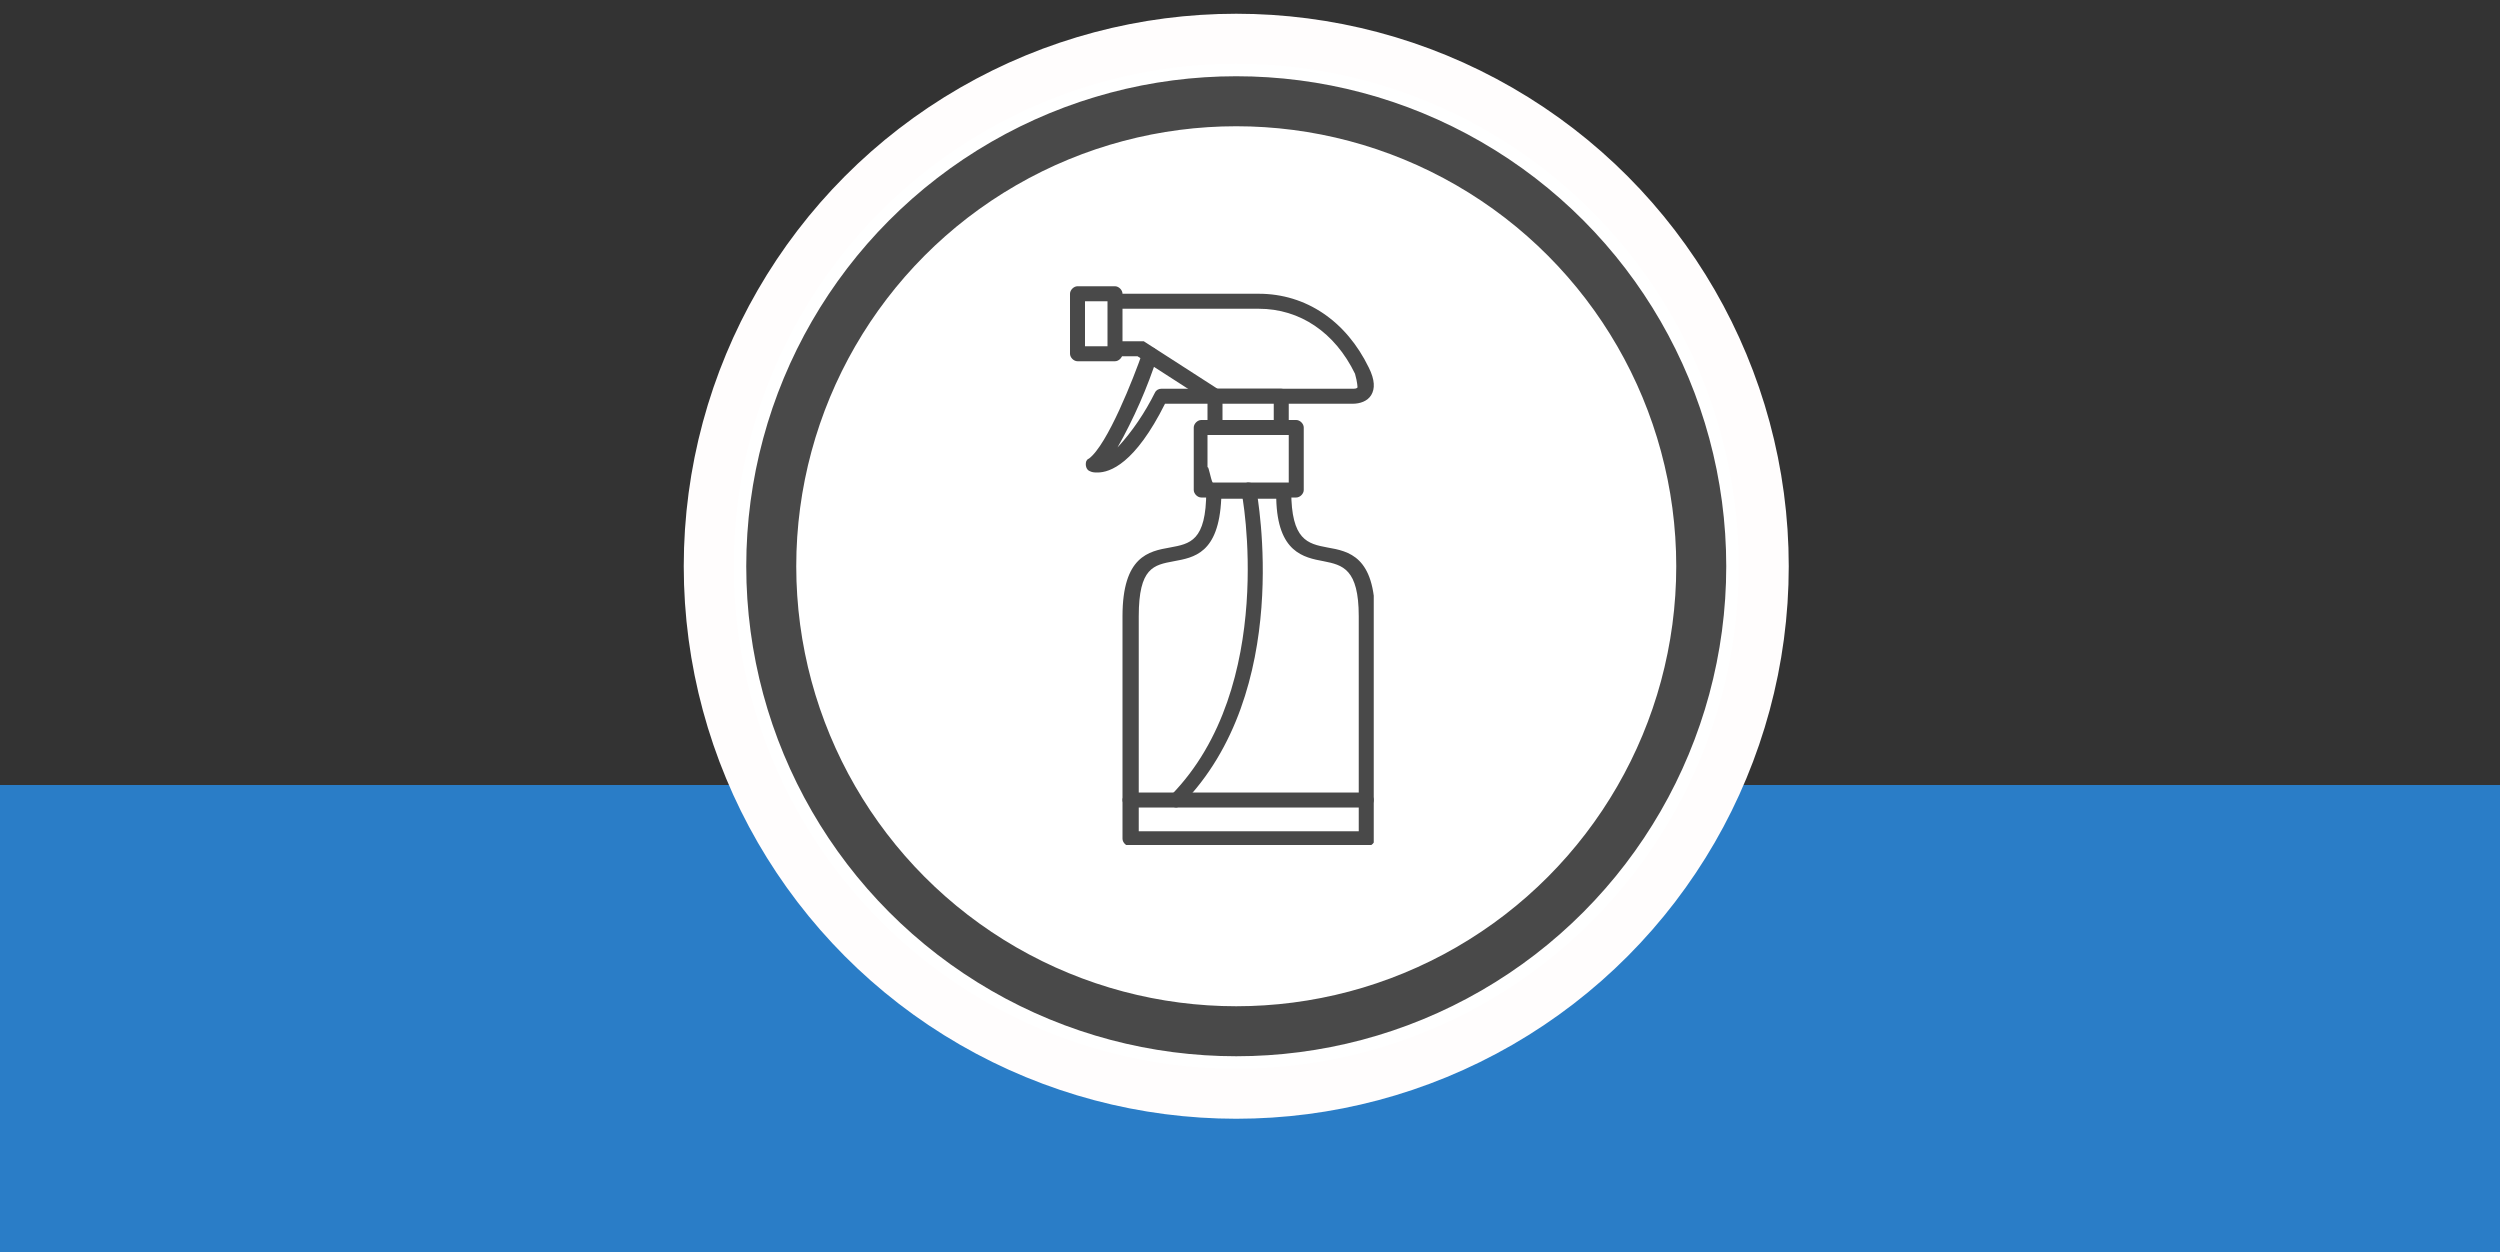
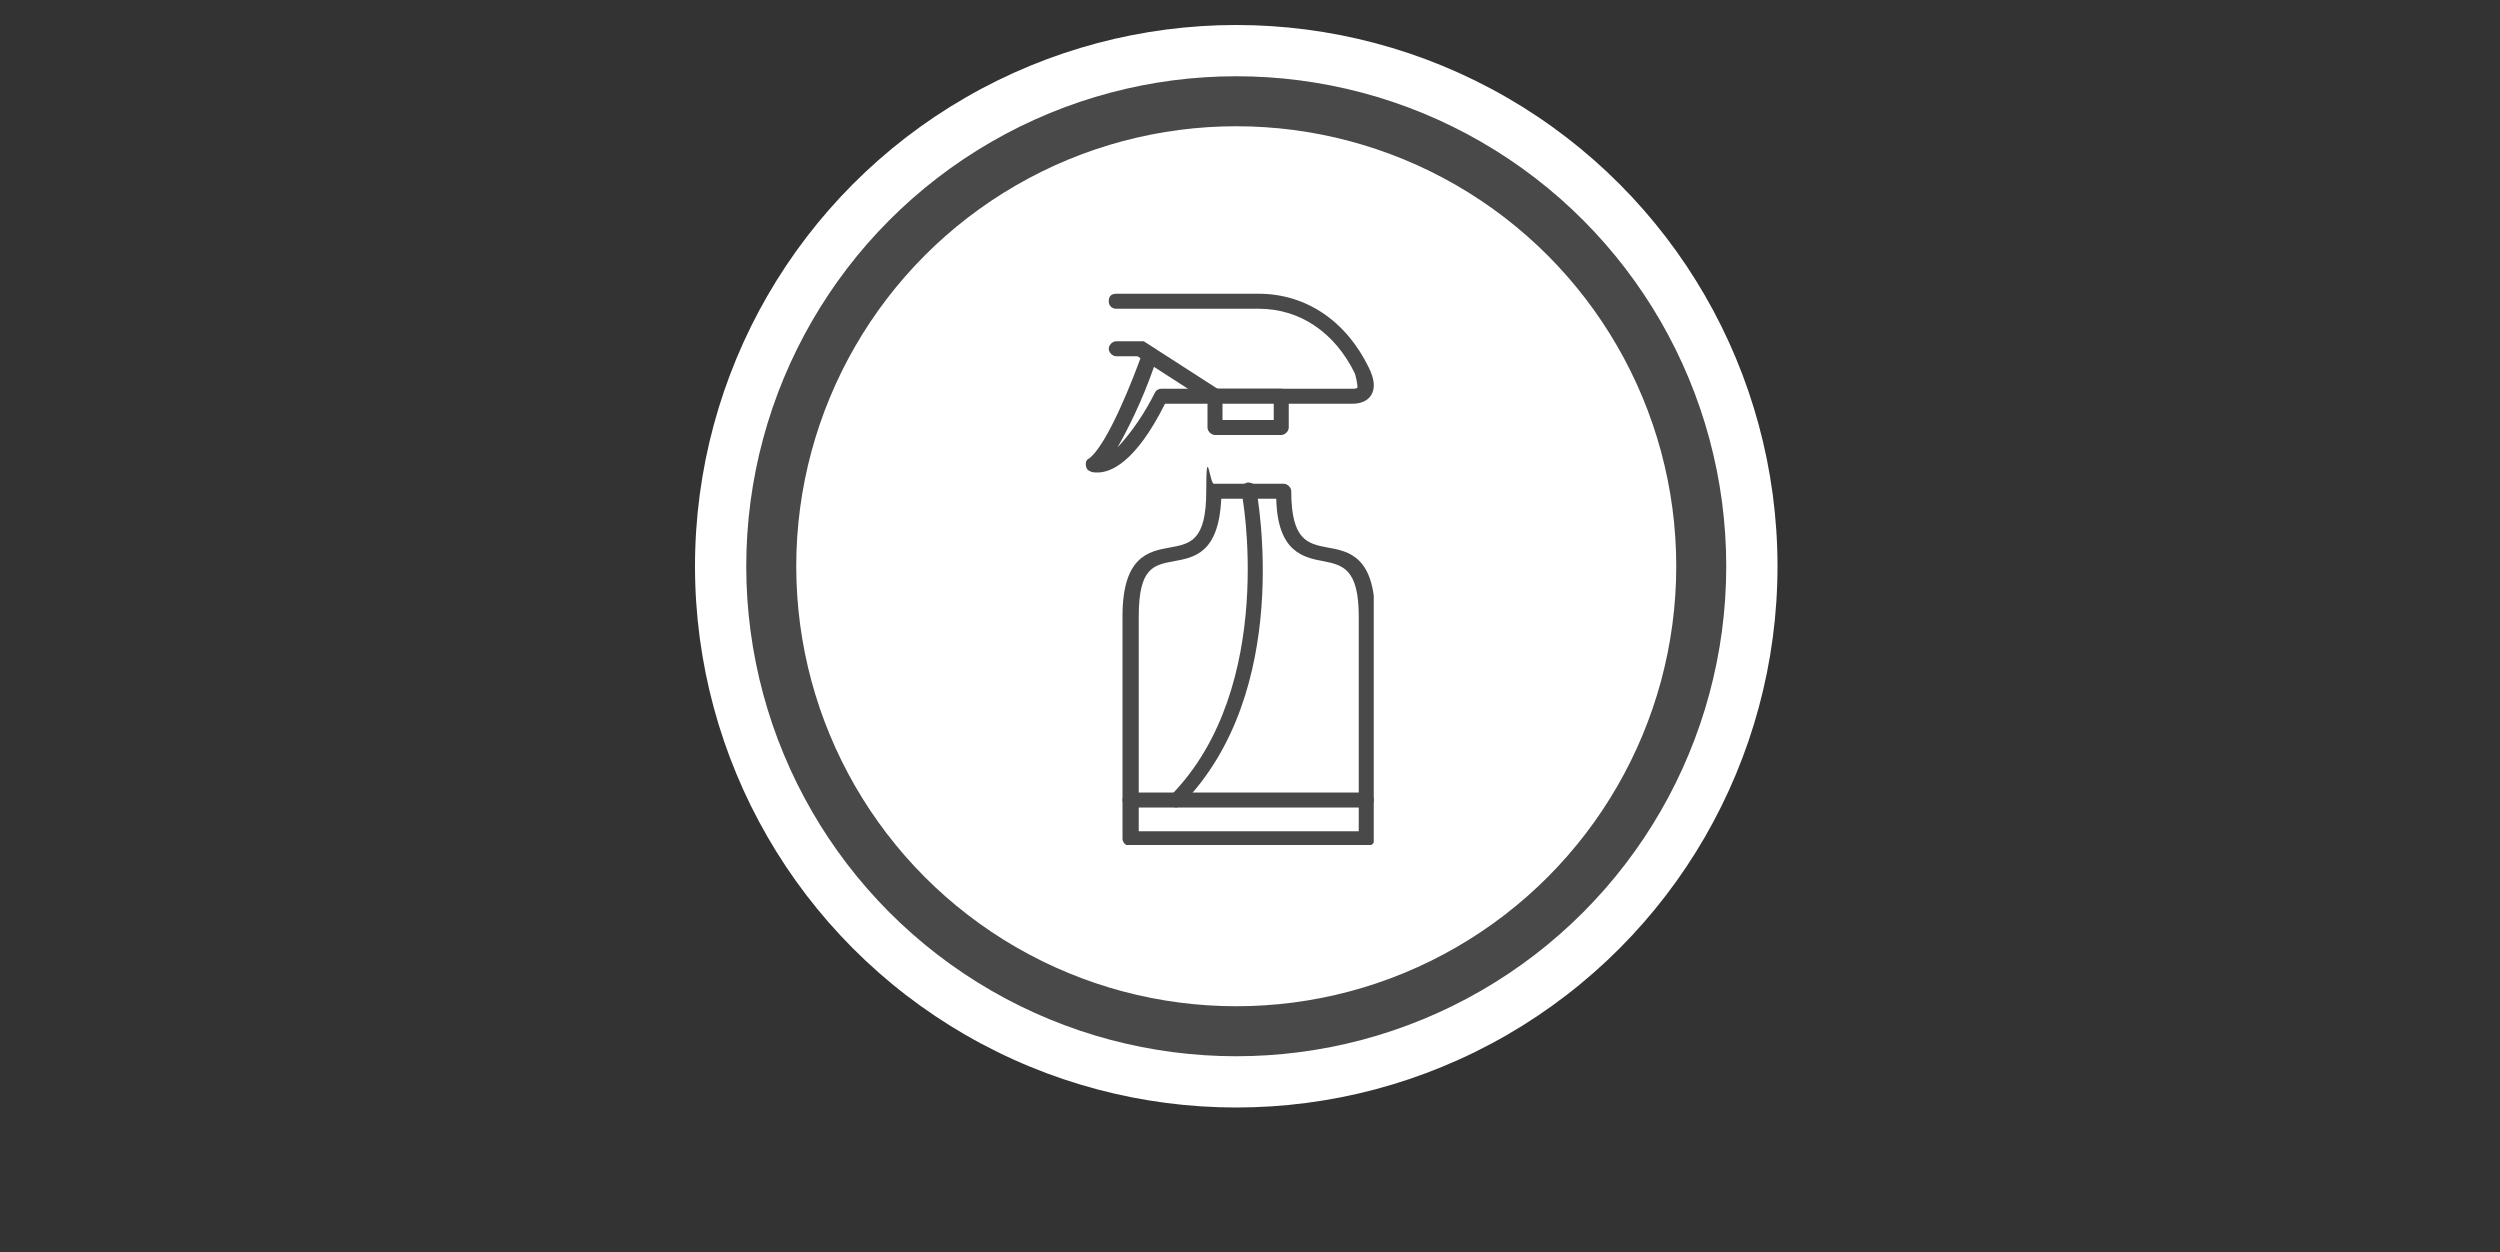
<svg xmlns="http://www.w3.org/2000/svg" id="Layer_1" version="1.1" viewBox="0 0 200 100.2">
  <rect x="0" y="0" width="200" height="100.2" fill="#333333" stroke="none" />
  <defs>
    <style>
      .st0 {
        fill: #fff;
      }

      .st1, .st2, .st3 {
        fill: none;
      }

      .st2 {
        stroke: #494949;
      }

      .st2, .st3 {
        stroke-width: 4px;
      }

      .st4 {
        fill: #2a7dc7;
      }

      .st3 {
        stroke: #fffdfd;
      }

      .st5 {
        clip-path: url(#clippath);
      }

      .st6 {
        fill: #494949;
        fill-rule: evenodd;
      }
    </style>
    <clipPath id="clippath">
      <rect class="st1" x="85.6" y="22.9" width="24.3" height="44.7" />
    </clipPath>
  </defs>
  <g id="Accelerated">
    <g>
-       <rect class="st4" x="-.3" y="62.8" width="200.5" height="37.4" />
      <circle class="st0" cx="98.9" cy="45.3" r="43.3" />
-       <circle class="st3" cx="98.9" cy="45.3" r="42.2" />
      <circle class="st0" cx="98.9" cy="45.3" r="38.3" />
      <circle class="st2" cx="98.9" cy="45.3" r="37.2" />
      <g class="st5">
        <g>
          <path class="st6" d="M109.3,64.6h-18.9c-.3,0-.6-.3-.6-.6,0-.3.3-.6.6-.6h18.9c.3,0,.6.3.6.6,0,.3-.3.6-.6.6" />
          <path class="st6" d="M109.3,67.7h-18.9c-.3,0-.6-.3-.6-.6v-17.8c0-4.8,2.1-5.2,3.8-5.5,1.6-.3,2.9-.5,2.9-4.5s.3-.6.6-.6h5.6c.3,0,.6.3.6.6,0,3.9,1.3,4.2,2.9,4.5,1.7.3,3.8.7,3.8,5.5v17.8c0,.3-.3.6-.6.6M91,66.5h17.7v-17.2c0-3.8-1.3-4.1-2.8-4.4-1.6-.3-3.7-.7-3.8-5h-4.4c-.2,4.4-2.2,4.7-3.8,5-1.6.3-2.8.5-2.8,4.4v17.2h0Z" />
-           <path class="st6" d="M89.2,28.9h-3c-.3,0-.6-.3-.6-.6h0v-4.8c0-.3.3-.6.6-.6h3c.3,0,.6.3.6.6v4.8c0,.3-.3.6-.6.6h0M86.8,27.7h1.8v-3.6h-1.8v3.6Z" />
          <path class="st6" d="M108.1,32.3h-10.9c-.1,0-.2,0-.3,0l-5.9-3.8h-1.7c-.3,0-.6-.3-.6-.6,0-.3.3-.6.6-.6h1.9c.1,0,.2,0,.3,0l5.9,3.8h10.7c.3,0,.4,0,.5-.1,0,0,0-.4-.2-1.1-1.6-3.3-4.4-5.2-7.7-5.2h-11.4c-.3,0-.6-.2-.6-.6s.2-.6.6-.6c0,0,0,0,0,0h11.4c3.8,0,7,2.2,8.8,5.9.5,1,.5,1.7.2,2.2-.3.5-.9.7-1.5.7" />
          <path class="st6" d="M87.8,37.8c-.2,0-.4,0-.6-.1-.3-.1-.4-.5-.3-.8,0,0,.1-.2.2-.2,1.5-1.1,3.6-6.5,4.3-8.5.1-.3.5-.5.8-.4.3.1.5.4.4.7-.8,2.5-1.9,5-3.2,7.3,1.2-1.3,2.2-2.8,3-4.4.1-.2.3-.3.5-.3h4.4c.3,0,.6.3.6.6,0,.3-.3.6-.6.6h-4.1c-2.4,4.8-4.4,5.5-5.4,5.5" />
          <path class="st6" d="M102.5,34.8h-5.3c-.3,0-.6-.3-.6-.6v-2.5c0-.3.3-.6.6-.6h5.3c.3,0,.6.3.6.6v2.5c0,.3-.3.6-.6.6M97.8,33.6h4.1v-1.4h-4.1v1.4Z" />
-           <path class="st6" d="M103.7,39.8h-7.6c-.3,0-.6-.3-.6-.6v-5c0-.3.3-.6.6-.6h7.6c.3,0,.6.3.6.6v5c0,.3-.3.6-.6.6h0M96.6,38.6h6.5v-3.8h-6.5v3.8Z" />
          <path class="st6" d="M94.1,64.6c-.3,0-.6-.3-.6-.6,0-.2,0-.3.2-.4,8.5-8.7,5.7-24.1,5.6-24.3,0-.3.1-.6.5-.7.3,0,.6.1.7.5h0c.1.7,3,16.2-6,25.3-.1.1-.3.2-.4.2" />
        </g>
      </g>
    </g>
  </g>
</svg>